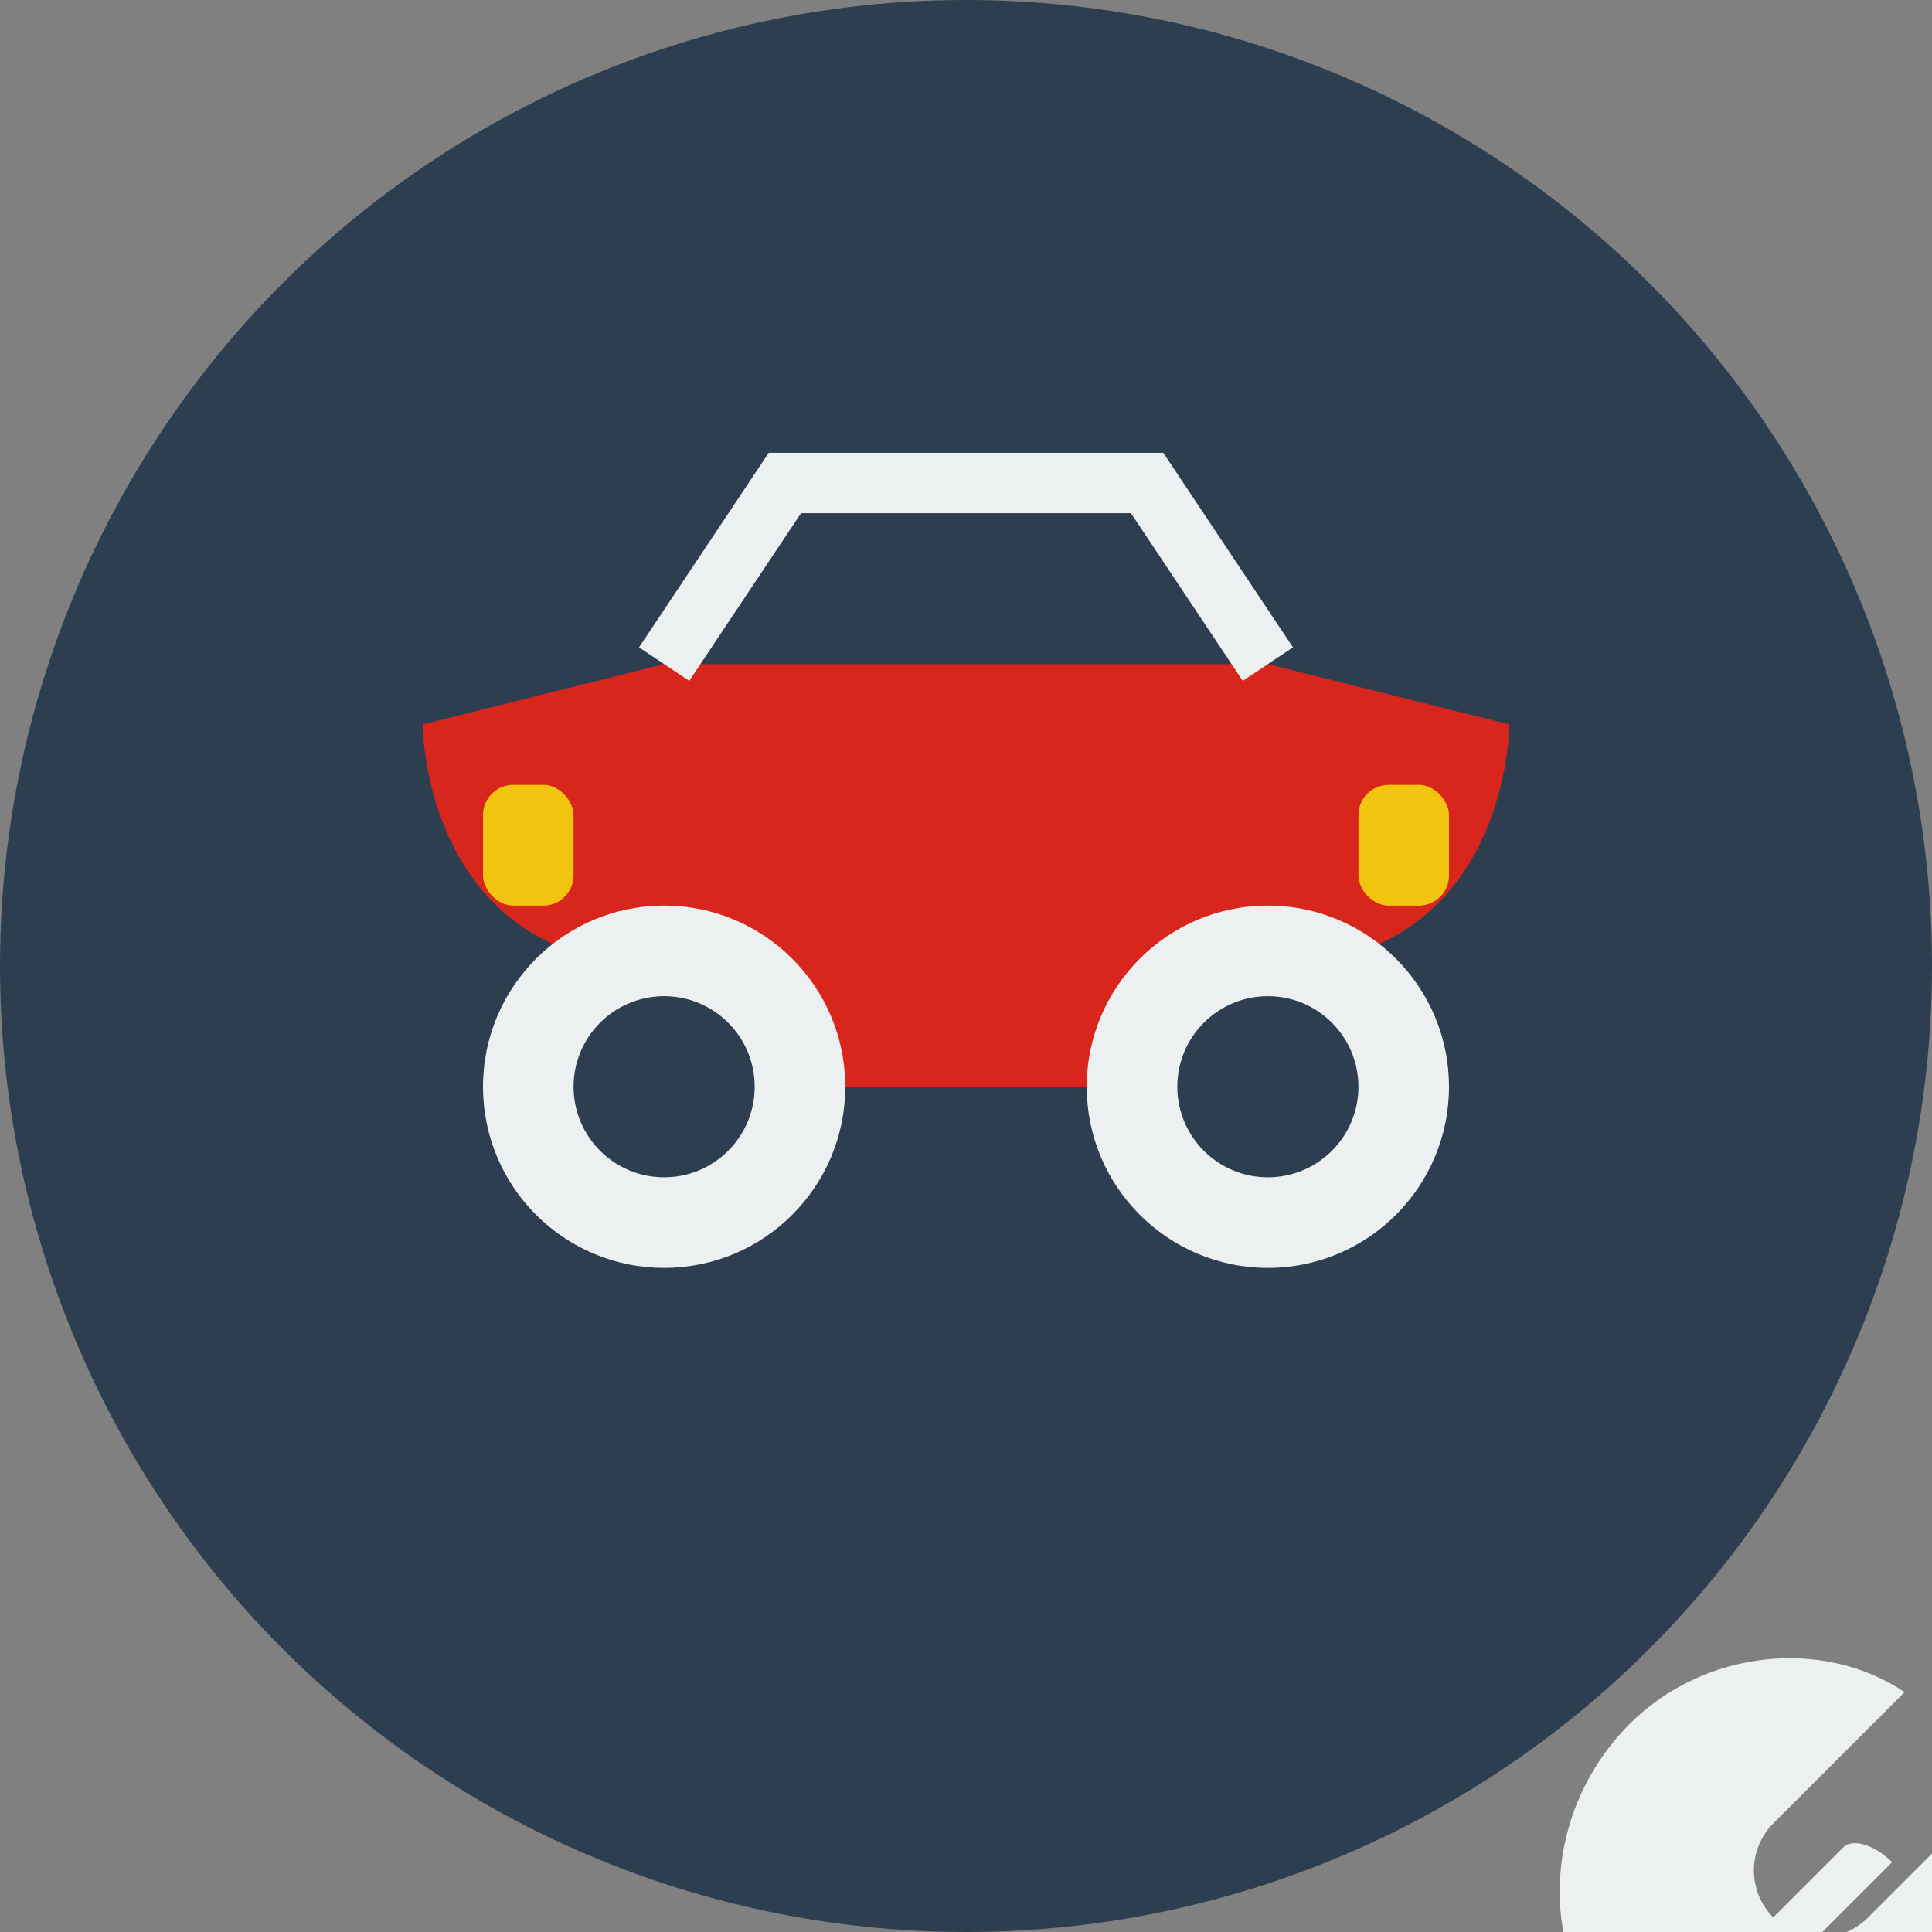
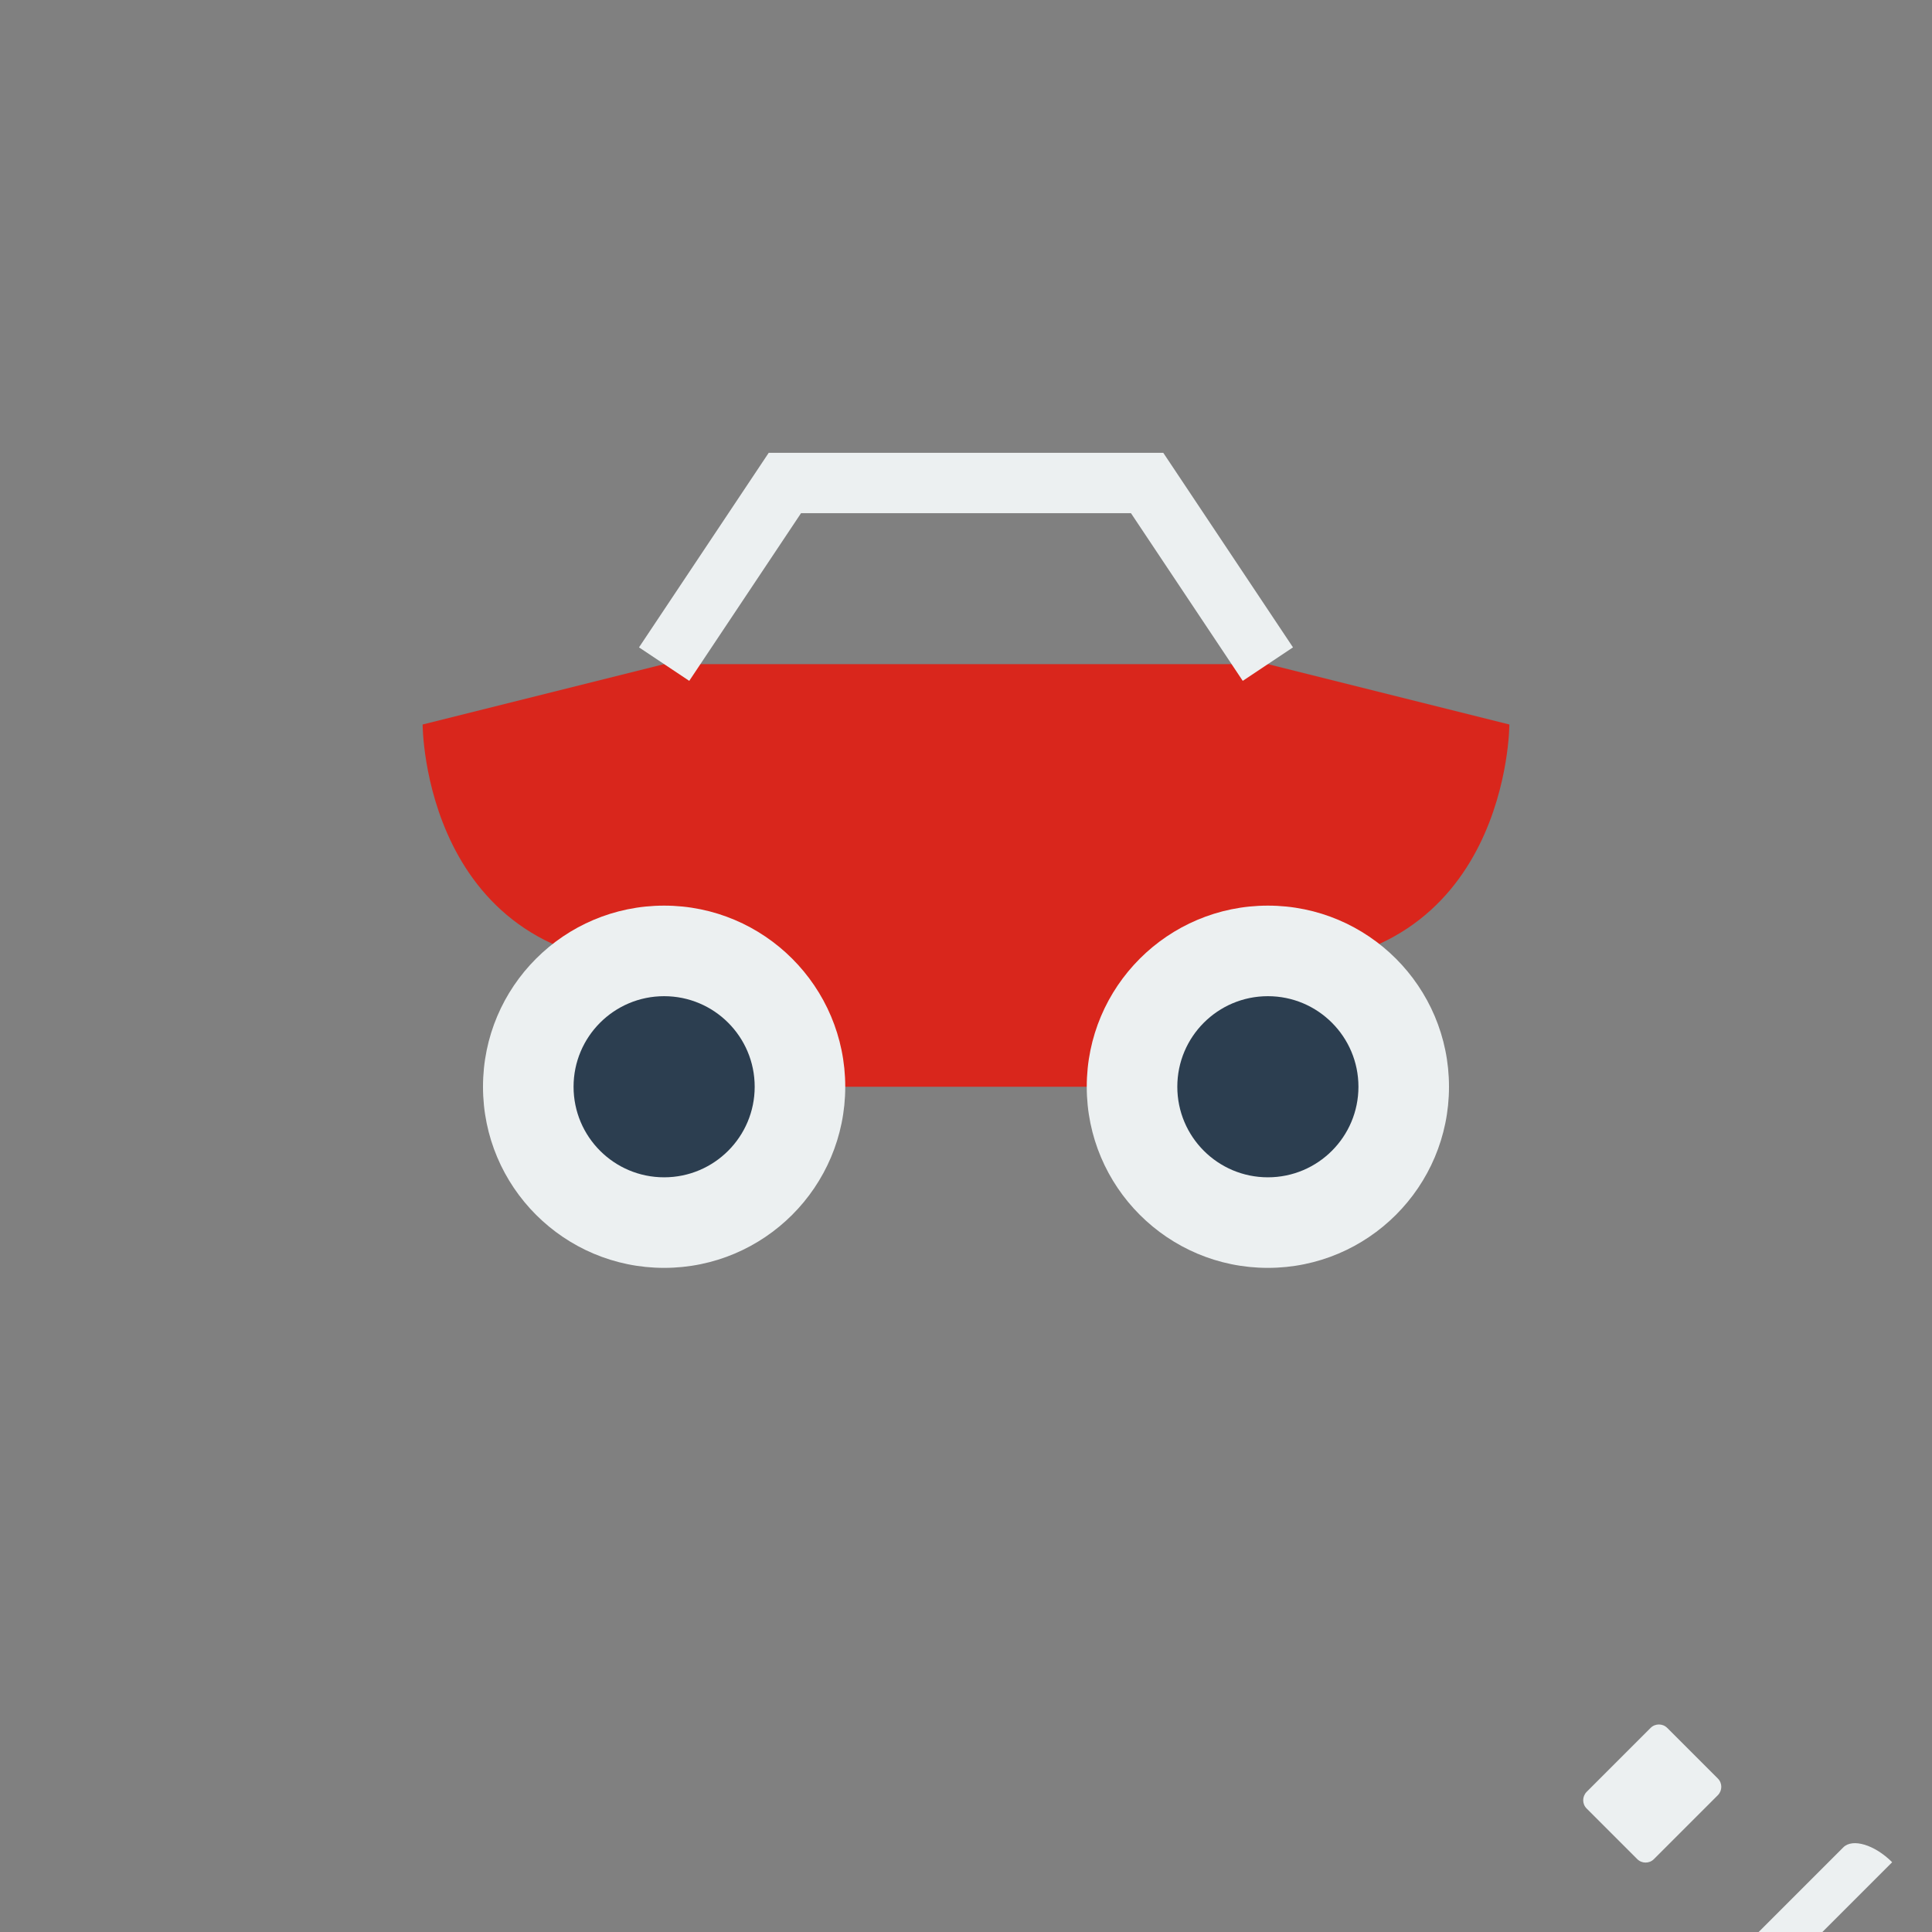
<svg xmlns="http://www.w3.org/2000/svg" width="32" height="32" viewBox="0 0 32 32">
  <rect x="0" y="0" width="32" height="32" fill="#808080" stroke="none" />
-   <circle cx="16" cy="16" r="16" fill="#2c3e50" />
  <path d="M7 12 C 7 12, 7 16, 11 16 L 11 18 L 21 18 L 21 16 C 25 16, 25 12, 25 12 L 21 11 L 11 11 Z" fill="#d9261c" />
  <path d="M11 11 L 13 8 L 19 8 L 21 11" fill="none" stroke="#ecf0f1" stroke-width="1" />
  <circle cx="11" cy="18" r="3" fill="#ecf0f1" />
  <circle cx="21" cy="18" r="3" fill="#ecf0f1" />
  <circle cx="11" cy="18" r="1.5" fill="#2c3e50" />
  <circle cx="21" cy="18" r="1.5" fill="#2c3e50" />
-   <rect x="8" y="13" width="1.5" height="2" rx="0.5" fill="#f1c40f" />
-   <rect x="22.5" y="13" width="1.5" height="2" rx="0.5" fill="#f1c40f" />
  <g transform="translate(22, 22) scale(0.15)" fill="#ecf0f1">
    <path d="M28.527,53.026c-0.5-0.5-0.5-1.314,0-1.828l7.071-7.071c0.5-0.5,1.328-0.5,1.828,0l5.599,5.599       c0.5,0.5,0.5,1.314,0,1.828l-7.071,7.071c-0.5,0.5-1.328,0.5-1.828,0L28.527,53.026z" />
    <path d="M44.27,69.923c-1.021,1.021-0.286,3.464,1.643,5.392l16.354-16.354c-1.929-1.929-4.371-2.664-5.392-1.643       L44.27,69.923z" />
-     <path d="M70.559,80.962c8.227-8.227,9.542-21.4,3.511-30.361L59.587,65.084c-2.883,2.883-7.555,2.883-10.424,0       c-2.883-2.883-2.883-7.555,0-10.424L63.646,40.18c-8.96-6.031-22.134-4.716-30.361,3.511       c-9.314,9.314-10.364,24.135-2.312,33.686l-5.743,5.743l8.913,8.913l5.743-5.743C49.436,94.231,61.246,90.276,70.559,80.962z" />
  </g>
</svg>